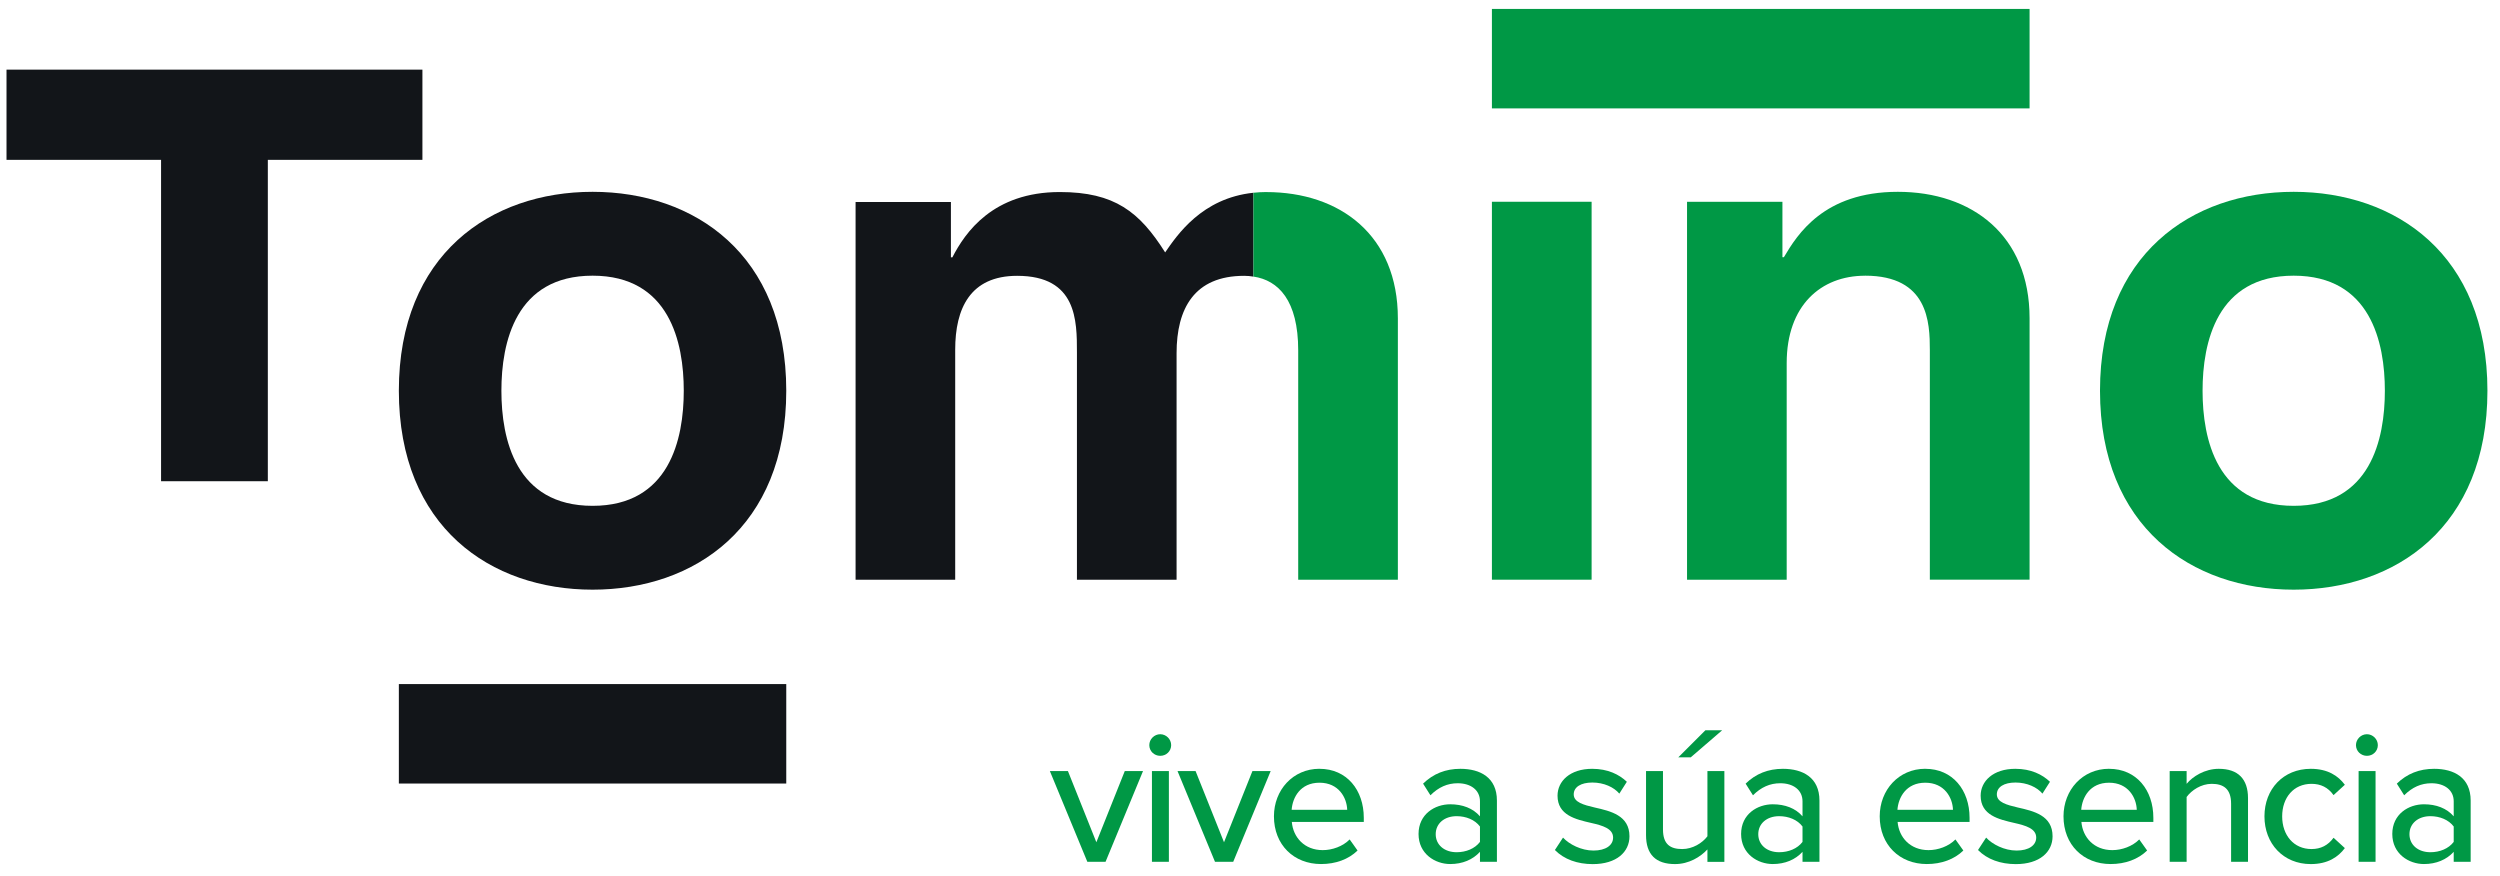
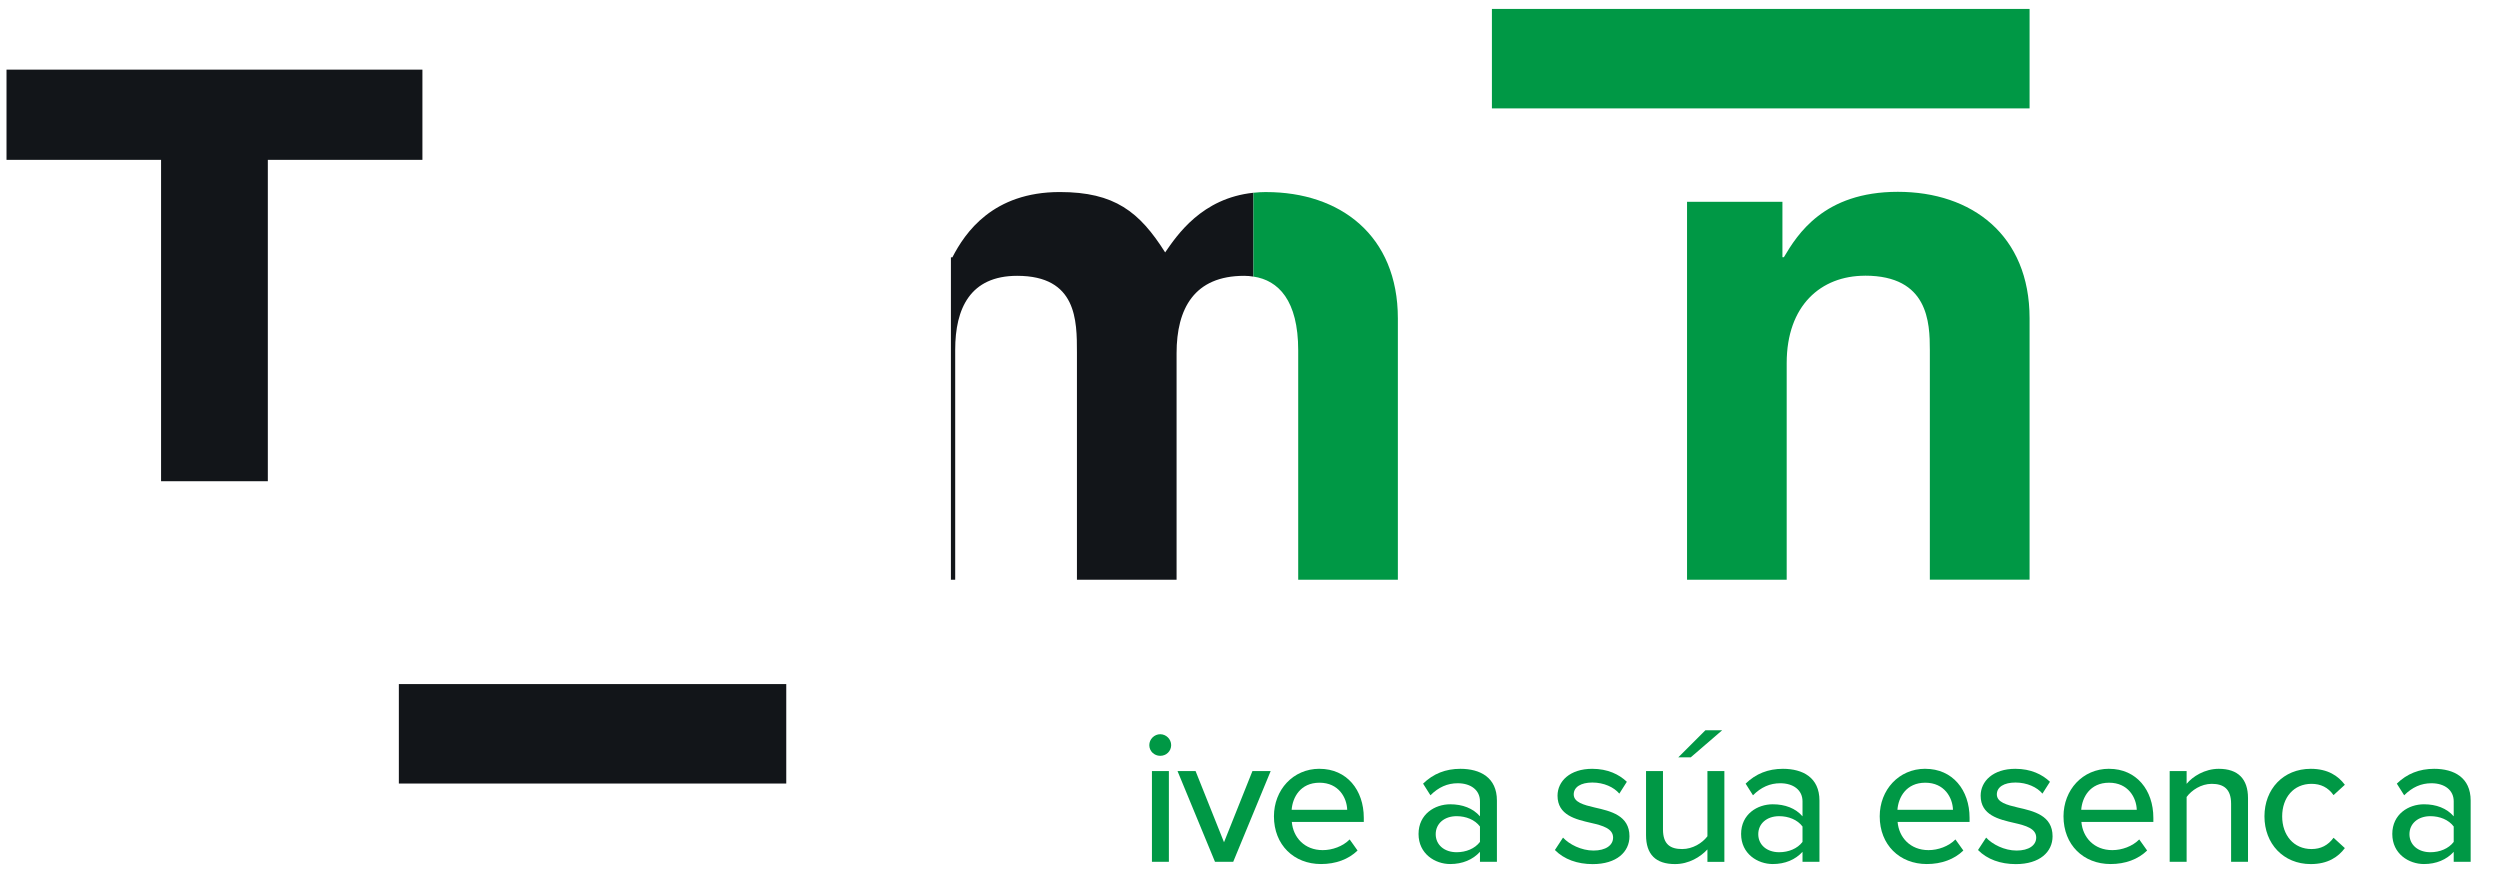
<svg xmlns="http://www.w3.org/2000/svg" fill="none" viewBox="15.47 13.443 139.4 48.838" style="max-height: 500px" width="139.4" height="48.838">
-   <path fill="#009845" d="M76.1 61.497L74.01 56.437H75.017L76.603 60.407L78.188 56.437H79.205L77.115 61.497H76.098H76.1Z" />
  <path fill="#009845" d="M79.555 54.992C79.555 54.657 79.837 54.383 80.165 54.383C80.492 54.383 80.774 54.656 80.774 54.992C80.774 55.328 80.502 55.588 80.165 55.588C79.827 55.588 79.555 55.326 79.555 54.992ZM79.702 61.497V56.436H80.647V61.497H79.702Z" />
  <path fill="#009845" d="M83.218 61.497L81.128 56.437H82.135L83.721 60.407L85.306 56.437H86.323L84.234 61.497H83.216H83.218Z" />
  <path fill="#009845" d="M89.047 56.312C90.57 56.312 91.515 57.496 91.515 59.045V59.275H87.502C87.575 60.133 88.205 60.846 89.225 60.846C89.76 60.846 90.347 60.637 90.727 60.25L91.167 60.868C90.663 61.36 89.95 61.622 89.13 61.622C87.618 61.622 86.505 60.554 86.505 58.961C86.505 57.494 87.565 56.31 89.045 56.31L89.047 56.312ZM87.492 58.596H90.59C90.57 57.925 90.117 57.087 89.047 57.087C87.977 57.087 87.545 57.905 87.492 58.596Z" />
  <path fill="#009845" d="M97.993 61.497V60.941C97.593 61.38 97.016 61.622 96.333 61.622C95.493 61.622 94.568 61.056 94.568 59.946C94.568 58.836 95.481 58.29 96.333 58.29C97.016 58.29 97.603 58.509 97.993 58.961V58.123C97.993 57.494 97.478 57.117 96.753 57.117C96.176 57.117 95.683 57.337 95.231 57.788L94.821 57.139C95.388 56.584 96.081 56.312 96.901 56.312C98.003 56.312 98.938 56.793 98.938 58.082V61.497H97.993ZM97.993 59.529C97.71 59.152 97.216 58.953 96.691 58.953C96.008 58.953 95.525 59.362 95.525 59.958C95.525 60.554 96.008 60.963 96.691 60.963C97.216 60.963 97.708 60.764 97.993 60.387V59.529Z" />
  <path fill="#009845" d="M102.623 60.147C102.971 60.524 103.641 60.87 104.323 60.87C105.006 60.87 105.416 60.576 105.416 60.147C105.416 59.644 104.838 59.476 104.188 59.329C103.328 59.13 102.318 58.9 102.318 57.81C102.318 57.005 103.011 56.312 104.251 56.312C105.123 56.312 105.753 56.626 106.183 57.035L105.763 57.696C105.468 57.339 104.903 57.077 104.261 57.077C103.619 57.077 103.221 57.329 103.221 57.738C103.221 58.177 103.768 58.324 104.396 58.471C105.279 58.671 106.329 58.91 106.329 60.075C106.329 60.945 105.614 61.626 104.281 61.626C103.431 61.626 102.686 61.364 102.171 60.84L102.623 60.149V60.147Z" />
  <path fill="#009845" d="M110.676 61.497V60.806C110.288 61.225 109.646 61.624 108.87 61.624C107.788 61.624 107.253 61.08 107.253 60.01V56.438H108.198V59.696C108.198 60.534 108.618 60.786 109.268 60.786C109.856 60.786 110.391 60.452 110.676 60.073V56.438H111.621V61.499H110.676V61.497ZM109.743 55.673H109.05L110.562 54.164H111.497L109.745 55.673H109.743Z" />
  <path fill="#009845" d="M115.978 61.497V60.941C115.579 61.38 115.001 61.622 114.319 61.622C113.479 61.622 112.554 61.056 112.554 59.946C112.554 58.836 113.466 58.29 114.319 58.29C115.001 58.29 115.589 58.509 115.978 58.961V58.123C115.978 57.494 115.463 57.117 114.739 57.117C114.161 57.117 113.668 57.337 113.216 57.788L112.806 57.139C113.374 56.584 114.066 56.312 114.886 56.312C115.988 56.312 116.923 56.793 116.923 58.082V61.497H115.978ZM115.978 59.529C115.696 59.152 115.201 58.953 114.676 58.953C113.993 58.953 113.511 59.362 113.511 59.958C113.511 60.554 113.993 60.963 114.676 60.963C115.201 60.963 115.694 60.764 115.978 60.387V59.529Z" />
  <path fill="#009845" d="M122.825 56.312C124.348 56.312 125.293 57.496 125.293 59.045V59.275H121.281C121.353 60.133 121.983 60.846 123.003 60.846C123.538 60.846 124.126 60.637 124.505 60.25L124.946 60.868C124.441 61.36 123.728 61.622 122.908 61.622C121.396 61.622 120.283 60.554 120.283 58.961C120.283 57.494 121.343 56.31 122.823 56.31L122.825 56.312ZM121.271 58.596H124.368C124.348 57.925 123.896 57.087 122.825 57.087C121.755 57.087 121.323 57.905 121.271 58.596Z" />
  <path fill="#009845" d="M126.216 60.147C126.563 60.524 127.234 60.87 127.916 60.87C128.599 60.87 129.009 60.576 129.009 60.147C129.009 59.644 128.431 59.476 127.781 59.329C126.921 59.13 125.911 58.9 125.911 57.81C125.911 57.005 126.604 56.312 127.844 56.312C128.716 56.312 129.346 56.626 129.776 57.035L129.356 57.696C129.061 57.339 128.496 57.077 127.854 57.077C127.211 57.077 126.814 57.329 126.814 57.738C126.814 58.177 127.361 58.324 127.989 58.471C128.871 58.671 129.921 58.91 129.921 60.075C129.921 60.945 129.207 61.626 127.874 61.626C127.024 61.626 126.279 61.364 125.764 60.84L126.216 60.149V60.147Z" />
  <path fill="#009845" d="M133.074 56.312C134.596 56.312 135.541 57.496 135.541 59.045V59.275H131.529C131.601 60.133 132.231 60.846 133.251 60.846C133.786 60.846 134.374 60.637 134.754 60.25L135.194 60.868C134.689 61.36 133.976 61.622 133.156 61.622C131.644 61.622 130.531 60.554 130.531 58.961C130.531 57.494 131.591 56.31 133.071 56.31L133.074 56.312ZM131.519 58.596H134.616C134.596 57.925 134.144 57.087 133.074 57.087C132.003 57.087 131.571 57.905 131.519 58.596Z" />
  <path fill="#009845" d="M139.876 61.497V58.26C139.876 57.422 139.446 57.15 138.794 57.15C138.206 57.15 137.671 57.506 137.396 57.883V61.497H136.451V56.436H137.396V57.15C137.731 56.741 138.404 56.312 139.191 56.312C140.262 56.312 140.819 56.878 140.819 57.945V61.497H139.874H139.876Z" />
  <path fill="#009845" d="M144.319 56.312C145.274 56.312 145.852 56.71 146.219 57.202L145.589 57.778C145.284 57.349 144.874 57.15 144.361 57.15C143.364 57.15 142.724 57.915 142.724 58.963C142.724 60.01 143.364 60.786 144.361 60.786C144.876 60.786 145.286 60.576 145.589 60.157L146.219 60.733C145.852 61.225 145.274 61.624 144.319 61.624C142.786 61.624 141.736 60.482 141.736 58.963C141.736 57.444 142.786 56.312 144.319 56.312Z" />
-   <path fill="#009845" d="M146.839 54.992C146.839 54.657 147.122 54.383 147.449 54.383C147.776 54.383 148.058 54.656 148.058 54.992C148.058 55.328 147.786 55.588 147.449 55.588C147.111 55.588 146.839 55.326 146.839 54.992ZM146.986 61.497V56.436H147.931V61.497H146.986Z" />
  <path fill="#009845" d="M152.289 61.497V60.941C151.889 61.38 151.312 61.622 150.629 61.622C149.789 61.622 148.864 61.056 148.864 59.946C148.864 58.836 149.777 58.29 150.629 58.29C151.312 58.29 151.899 58.509 152.289 58.961V58.123C152.289 57.494 151.774 57.117 151.049 57.117C150.472 57.117 149.979 57.337 149.527 57.788L149.117 57.139C149.684 56.584 150.377 56.312 151.197 56.312C152.299 56.312 153.234 56.793 153.234 58.082V61.497H152.289ZM152.289 59.529C152.006 59.152 151.512 58.953 150.987 58.953C150.304 58.953 149.821 59.362 149.821 59.958C149.821 60.554 150.304 60.963 150.987 60.963C151.512 60.963 152.004 60.764 152.289 60.387V59.529Z" />
-   <path fill="#121519" d="M85.362 24.191C82.481 24.491 81.1 26.562 80.439 27.517C79.012 25.257 77.623 24.151 74.565 24.151C70.836 24.151 69.287 26.407 68.574 27.793H68.493V24.705H63.177V45.769H68.732V32.942C68.732 30.644 69.566 28.823 72.187 28.823C75.52 28.823 75.52 31.317 75.52 33.1V45.769H81.076V33.138C81.076 30.644 82.067 28.823 84.846 28.823C85.023 28.823 85.193 28.839 85.362 28.867V24.193V24.191Z" />
+   <path fill="#121519" d="M85.362 24.191C82.481 24.491 81.1 26.562 80.439 27.517C79.012 25.257 77.623 24.151 74.565 24.151C70.836 24.151 69.287 26.407 68.574 27.793H68.493V24.705V45.769H68.732V32.942C68.732 30.644 69.566 28.823 72.187 28.823C75.52 28.823 75.52 31.317 75.52 33.1V45.769H81.076V33.138C81.076 30.644 82.067 28.823 84.846 28.823C85.023 28.823 85.193 28.839 85.362 28.867V24.193V24.191Z" />
  <path fill="#009845" d="M86.075 24.151C85.827 24.151 85.591 24.167 85.362 24.191V28.865C86.754 29.073 87.858 30.191 87.858 32.979V45.769H93.415V31.2C93.415 26.568 90.198 24.153 86.073 24.153L86.075 24.151Z" />
  <path fill="#121519" d="M39.024 17.326H15.833V22.356H24.451V40.276H30.404V22.356H39.024V17.326Z" />
-   <path fill="#121519" d="M48.513 24.139C42.835 24.139 37.71 27.626 37.71 35.231C37.71 42.836 42.833 46.323 48.513 46.323C54.193 46.323 59.312 42.836 59.312 35.231C59.312 27.626 54.191 24.139 48.513 24.139ZM48.513 41.648C44.222 41.648 43.428 37.927 43.428 35.231C43.428 32.536 44.222 28.815 48.513 28.815C52.804 28.815 53.597 32.536 53.597 35.231C53.597 37.927 52.802 41.648 48.513 41.648Z" />
-   <path fill="#009845" d="M104.218 24.693H98.659V45.767H104.218V24.693Z" />
  <path fill="#009845" d="M128.639 13.941H98.659V19.487H128.639V13.941Z" />
  <path fill="#121519" d="M59.312 51.587H37.71V57.133H59.312V51.587Z" />
  <path fill="#009845" d="M119.466 28.815C122.999 28.815 123.078 31.426 123.078 32.971V45.767H128.639V31.188C128.639 26.554 125.421 24.139 121.293 24.139C117.166 24.139 115.692 26.516 114.939 27.785H114.858V24.695H109.539V45.769H115.096V33.688C115.096 30.479 117 28.817 119.464 28.817L119.466 28.815Z" />
-   <path fill="#009845" d="M143.365 46.323C149.044 46.323 154.169 42.836 154.169 35.231C154.169 27.626 149.046 24.139 143.365 24.139C137.685 24.139 132.566 27.626 132.566 35.231C132.566 42.836 137.687 46.323 143.365 46.323ZM143.365 28.815C147.656 28.815 148.45 32.536 148.45 35.231C148.45 37.927 147.656 41.648 143.365 41.648C139.074 41.648 138.285 37.927 138.285 35.231C138.285 32.536 139.079 28.815 143.365 28.815Z" />
</svg>